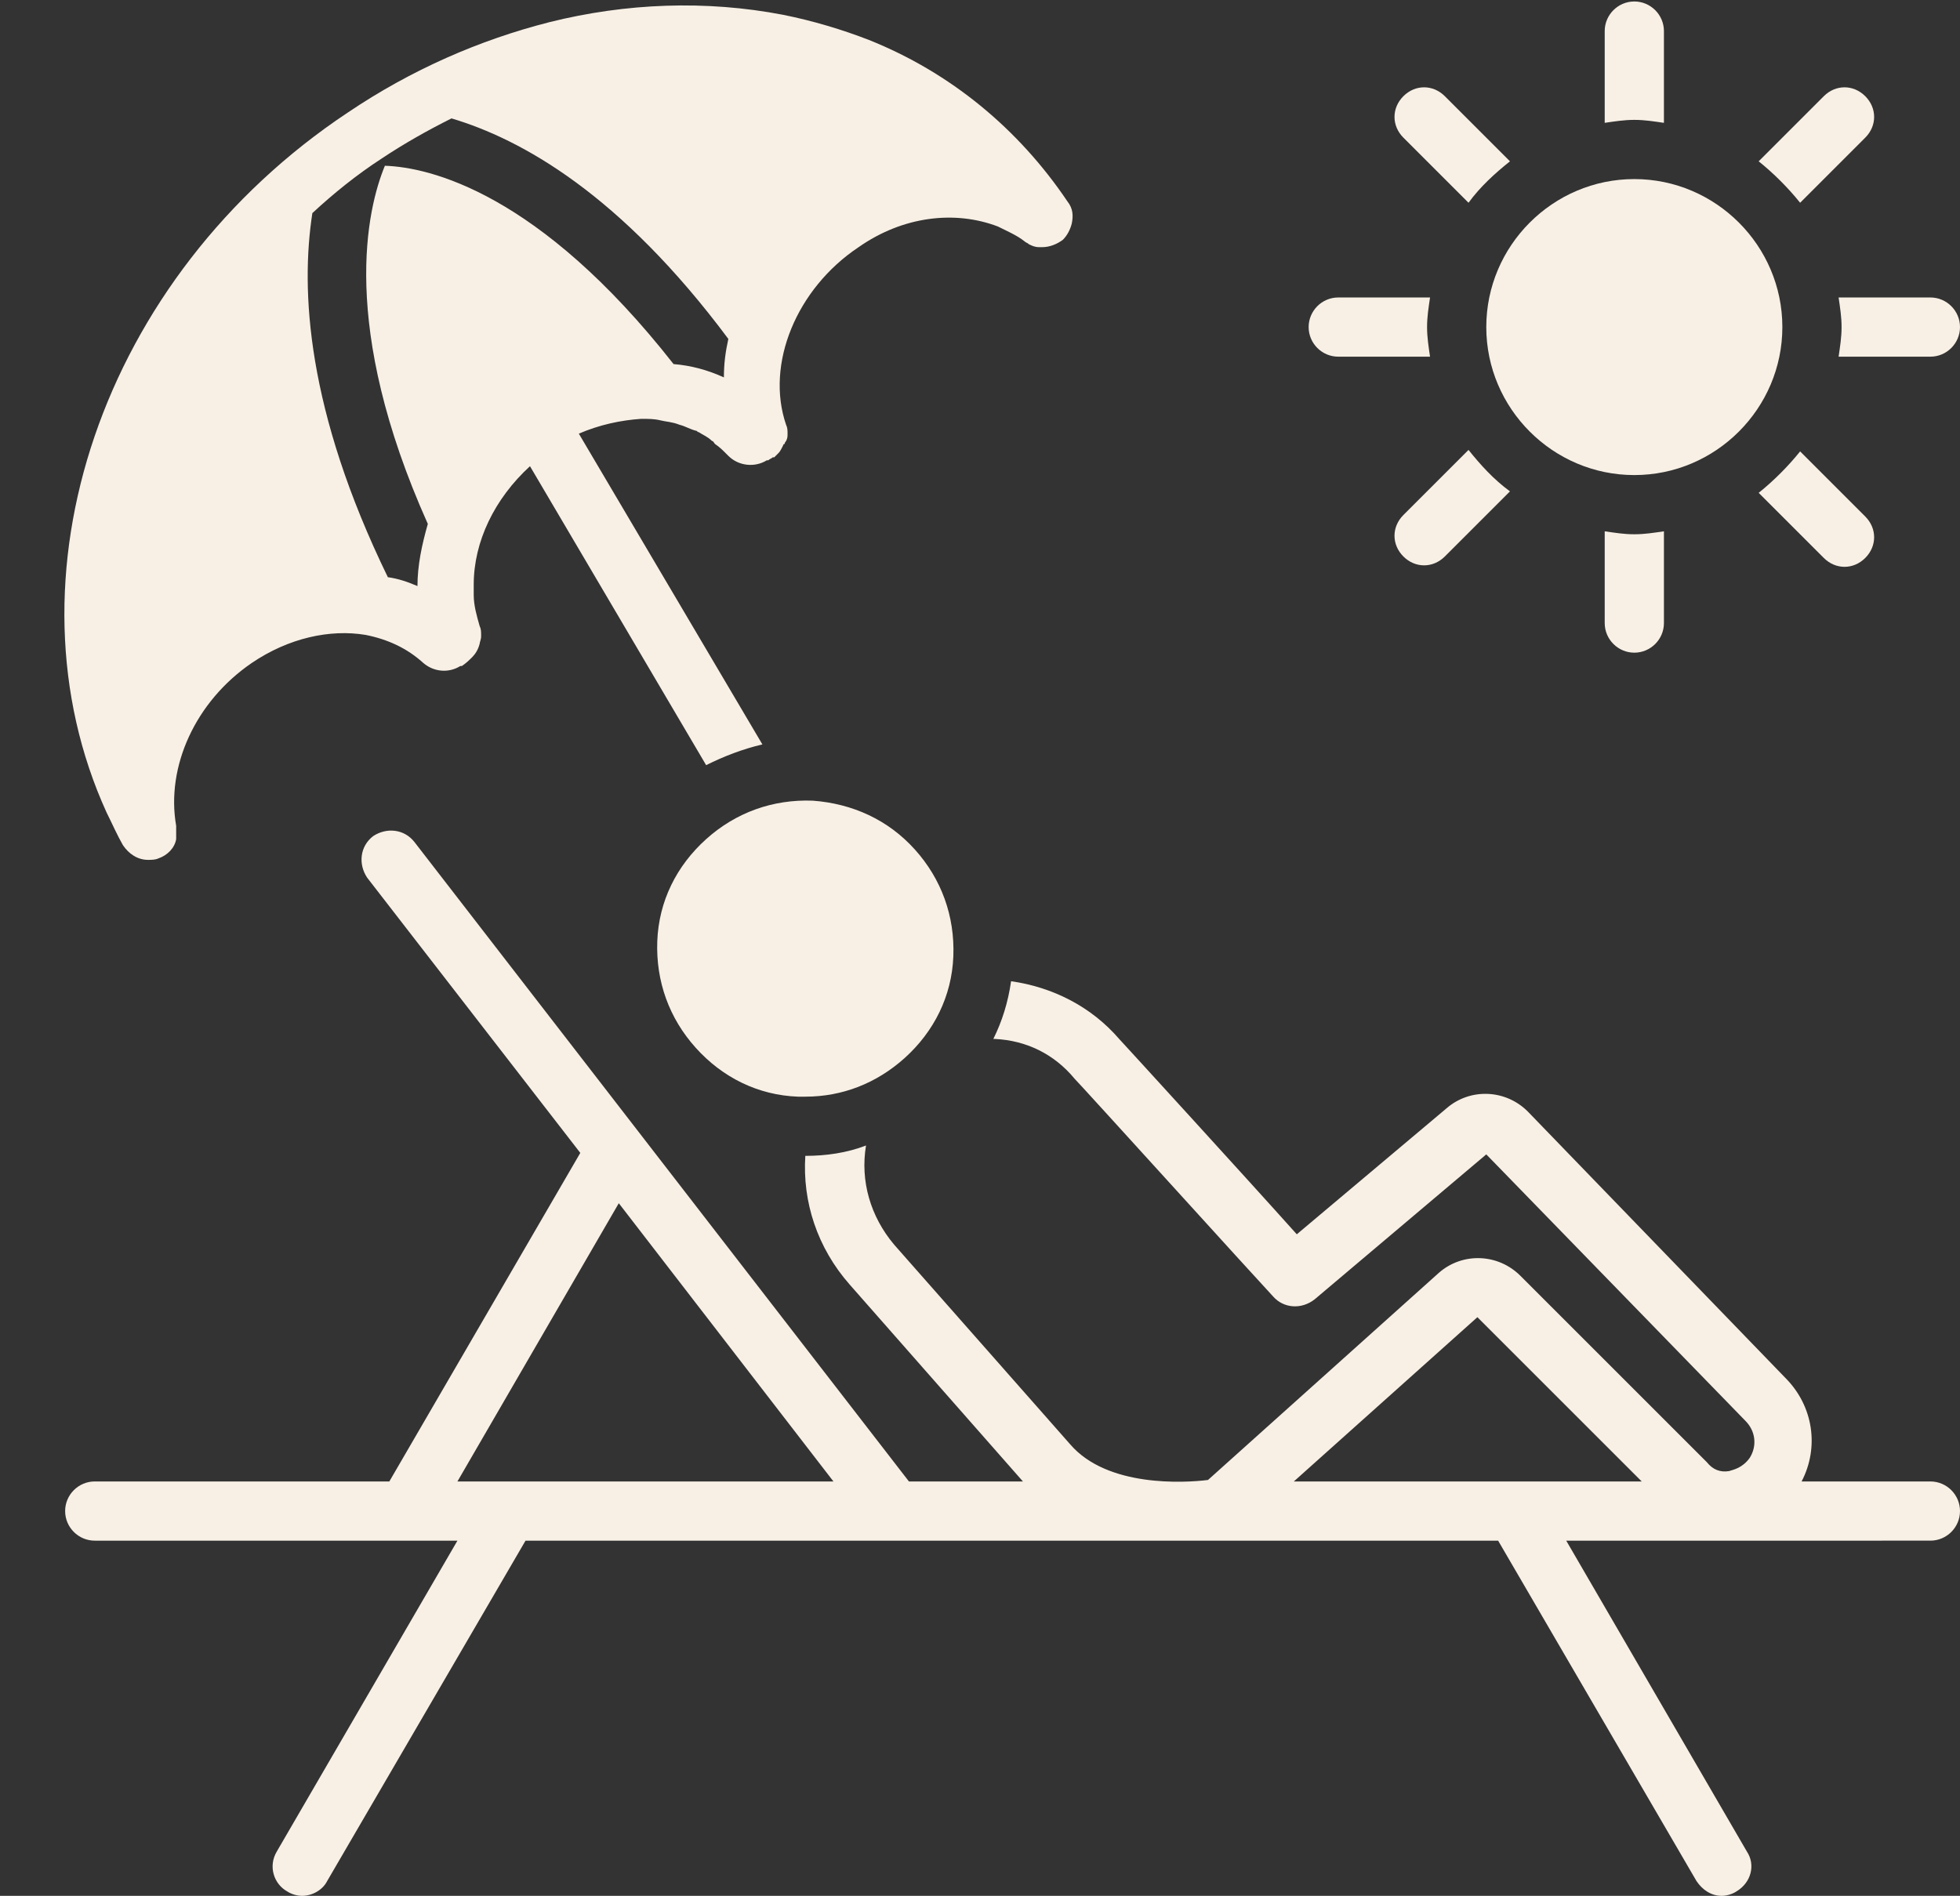
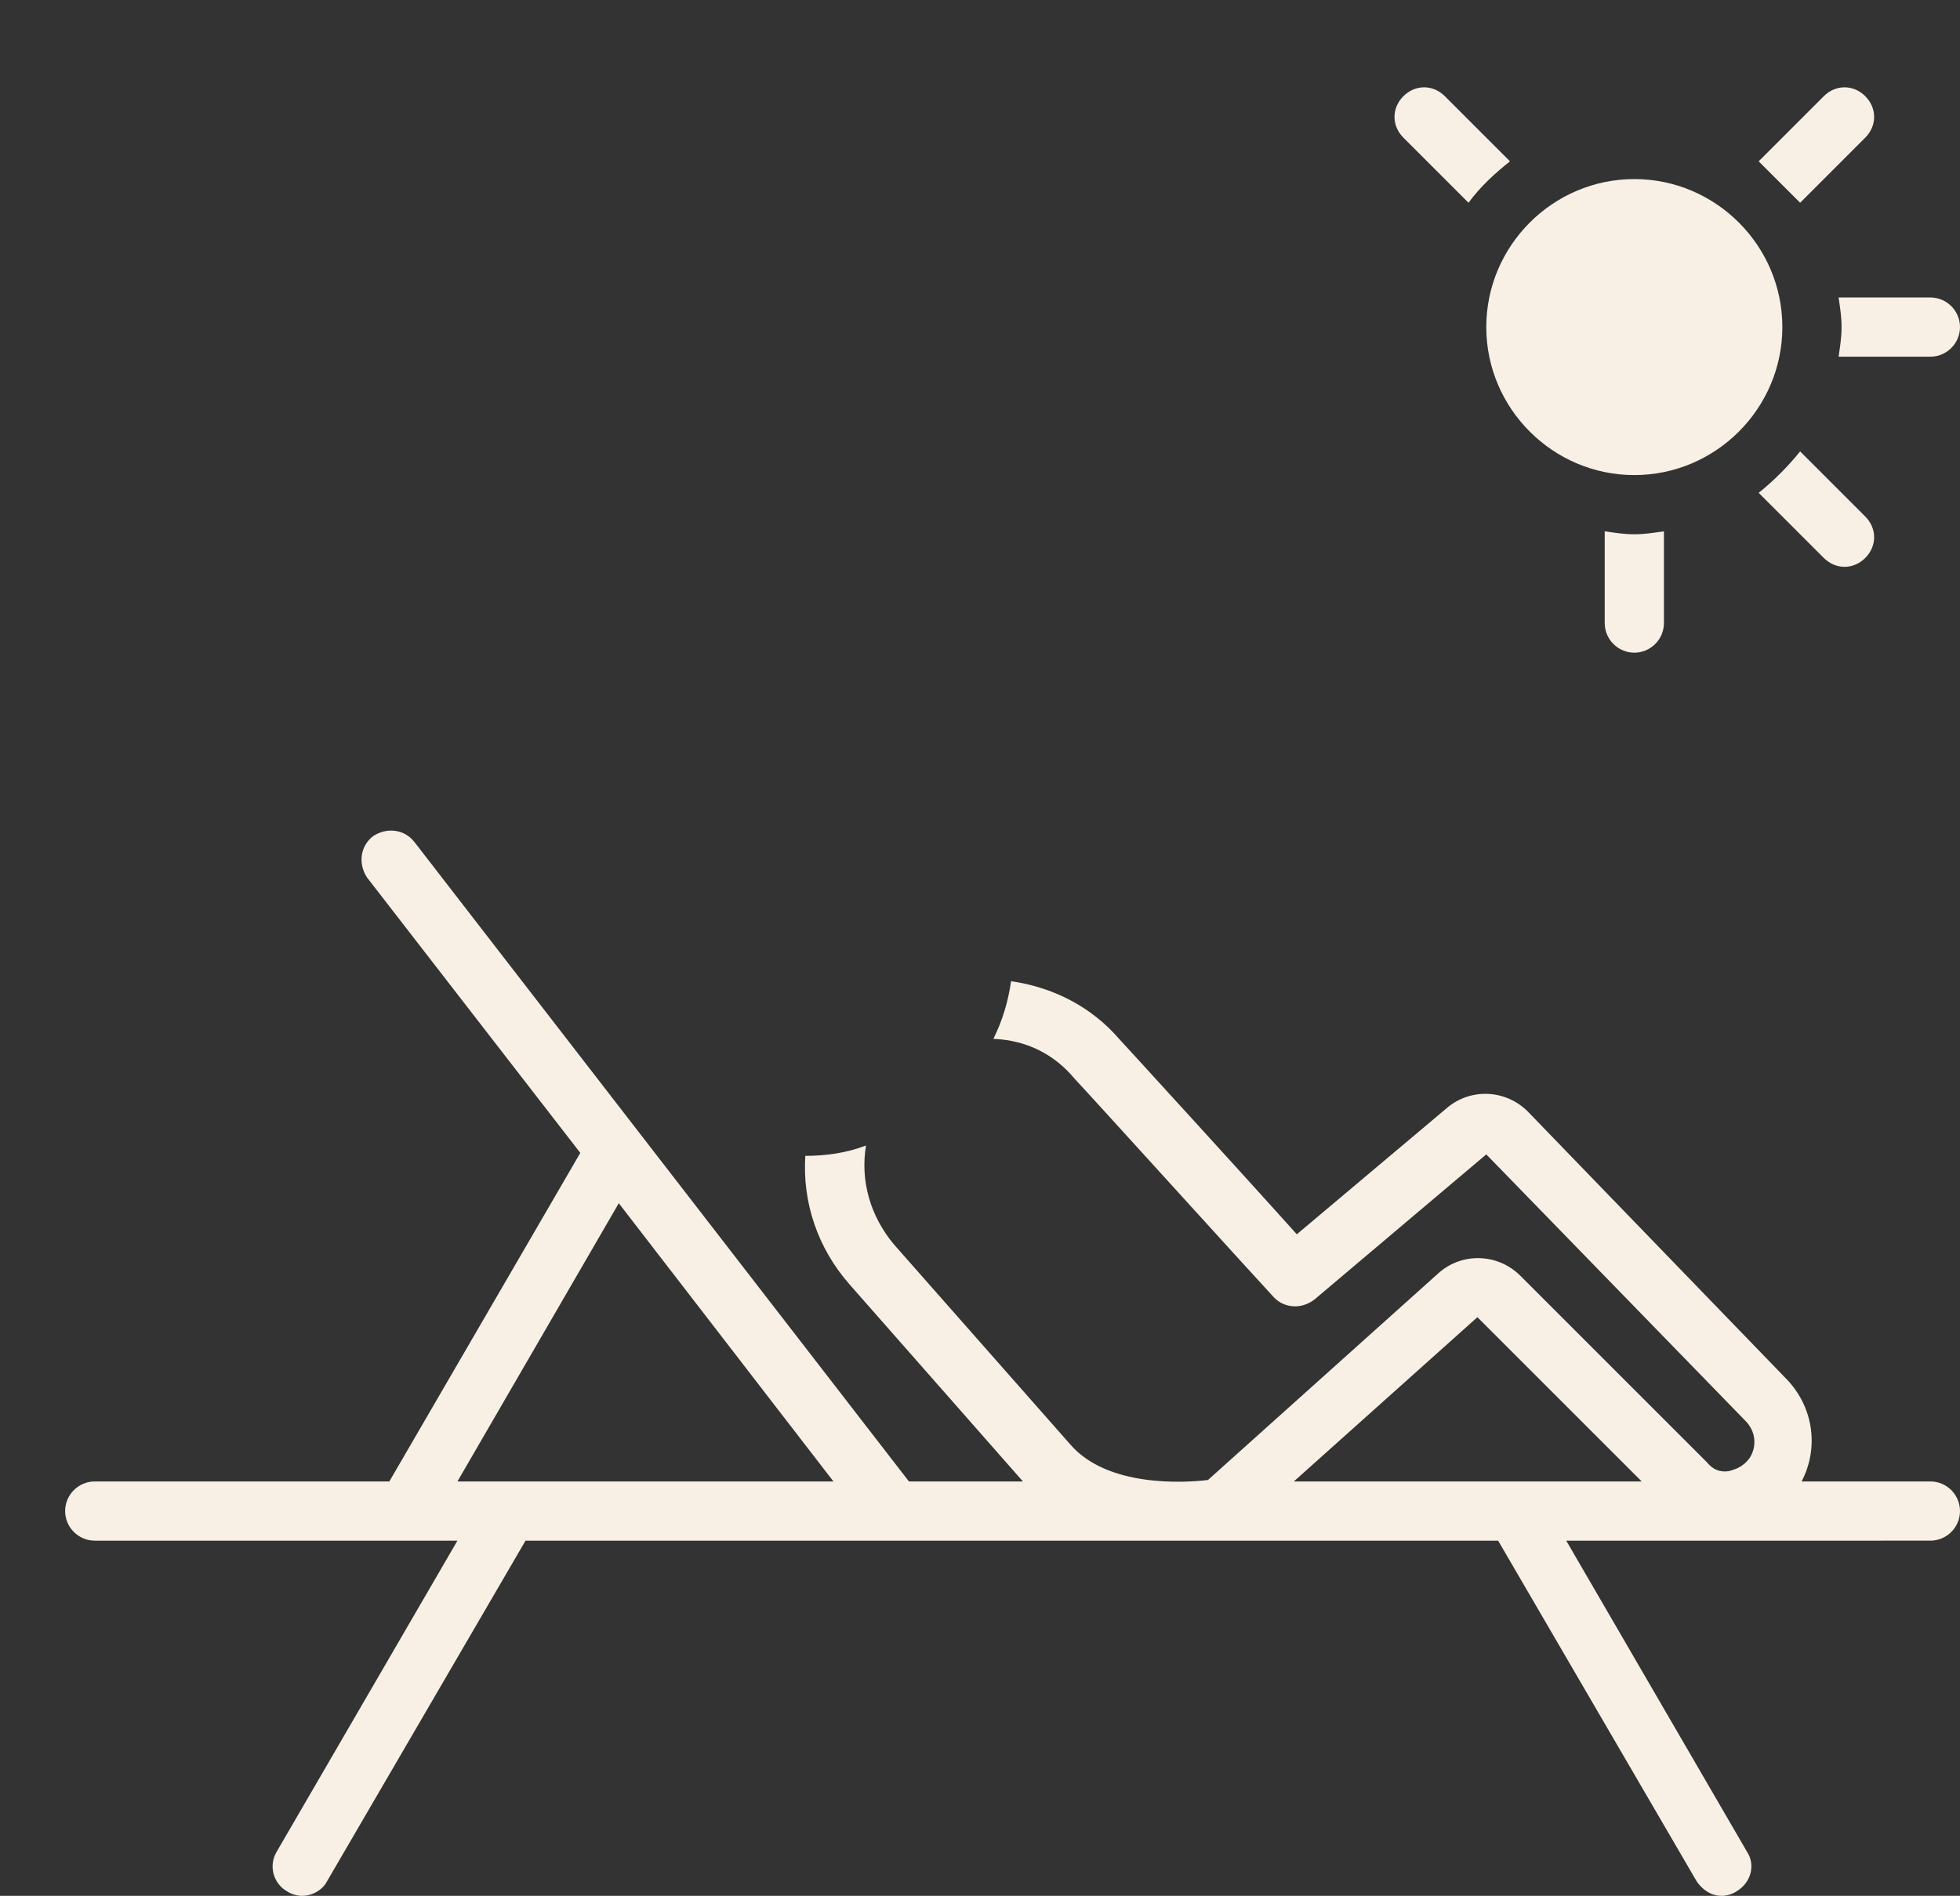
<svg xmlns="http://www.w3.org/2000/svg" fill="#f8f0e5" height="128.1" preserveAspectRatio="xMidYMid meet" version="1" viewBox="-4.4 -0.1 132.4 128.1" width="132.4" zoomAndPan="magnify">
  <rect x="-4.4" y="-0.1" width="132.4" height="128.1" fill="#333333" stroke="none" />
  <g id="change1_1">
    <path d="M94.8,13.6c0.8-1.1,1.8-2,2.8-2.8l-4.4-4.4c-0.8-0.8-2-0.8-2.8,0c-0.8,0.8-0.8,2,0,2.8L94.8,13.6z" fill="inherit" />
  </g>
  <g id="change1_2">
    <path d="M114.4,33.2l4.4,4.4c0.4,0.4,0.9,0.6,1.4,0.6s1-0.2,1.4-0.6c0.8-0.8,0.8-2,0-2.8l-4.4-4.4C116.4,31.4,115.4,32.4,114.4,33.2 z" fill="inherit" />
  </g>
  <g id="change1_3">
    <path d="M120,22c0,0.7-0.1,1.3-0.2,2h6.2c1.1,0,2-0.9,2-2c0-1.1-0.9-2-2-2h-6.2C119.9,20.7,120,21.3,120,22z" fill="inherit" />
  </g>
  <g id="change1_4">
-     <path d="M86,24h6.2c-0.1-0.7-0.2-1.3-0.2-2c0-0.7,0.1-1.3,0.2-2H86c-1.1,0-2,0.9-2,2C84,23.1,84.9,24,86,24z" fill="inherit" />
-   </g>
+     </g>
  <g id="change1_5">
-     <path d="M90.4,34.7c-0.8,0.8-0.8,2,0,2.8c0.4,0.4,0.9,0.6,1.4,0.6s1-0.2,1.4-0.6l4.4-4.4c-1.1-0.8-2-1.8-2.8-2.8L90.4,34.7z" fill="inherit" />
-   </g>
+     </g>
  <g id="change1_6">
-     <path d="M117.2,13.6l4.4-4.4c0.8-0.8,0.8-2,0-2.8c-0.8-0.8-2-0.8-2.8,0l-4.4,4.4C115.4,11.6,116.4,12.6,117.2,13.6z" fill="inherit" />
+     <path d="M117.2,13.6l4.4-4.4c0.8-0.8,0.8-2,0-2.8c-0.8-0.8-2-0.8-2.8,0l-4.4,4.4z" fill="inherit" />
  </g>
  <g id="change1_7">
-     <path d="M108,8.2V2c0-1.1-0.9-2-2-2c-1.1,0-2,0.9-2,2v6.2c0.7-0.1,1.3-0.2,2-0.2S107.3,8.1,108,8.2z" fill="inherit" />
-   </g>
+     </g>
  <g id="change1_8">
    <path d="M104,35.8V42c0,1.1,0.9,2,2,2c1.1,0,2-0.9,2-2v-6.2c-0.7,0.1-1.3,0.2-2,0.2S104.7,35.9,104,35.8z" fill="inherit" />
  </g>
  <g id="change1_9">
    <path d="M106,32c5.5,0,10-4.5,10-10c0-5.5-4.5-10-10-10c-5.5,0-10,4.5-10,10C96,27.5,100.5,32,106,32z" fill="inherit" />
  </g>
  <g id="change1_10">
    <path d="M126,100h-8.7c1.2-2.3,0.8-5.1-1.1-7L98.8,75c-1.5-1.5-3.9-1.6-5.5-0.2l-10.1,8.5c-3.4-3.8-11.9-13.1-12-13.2 c-1.9-2.2-4.5-3.5-7.3-3.9c-0.2,1.4-0.6,2.7-1.2,3.9c0,0,0.1,0,0.1,0c2.1,0.1,4,1,5.4,2.7c0.5,0.5,12,13.2,13.4,14.7 c0.7,0.8,1.9,0.9,2.8,0.2l11.6-9.8l17.5,18c0.7,0.7,0.8,1.7,0.3,2.5c-0.5,0.7-1.1,0.8-1.4,0.9c-0.6,0.1-1.1-0.1-1.5-0.6L98.3,86.1 c-1.5-1.5-3.9-1.6-5.5-0.2l-15.6,14c-1.6,0.2-6.8,0.5-9.3-2.4L56,84c-1.6-1.9-2.3-4.3-1.9-6.7C52.8,77.8,51.4,78,50,78 c-0.2,3.1,0.8,6.2,3,8.7L64.7,100H57L23.6,56.8c-0.7-0.9-1.9-1-2.8-0.4c-0.9,0.7-1,1.9-0.4,2.8l14.4,18.6L21.9,100H2 c-1.1,0-2,0.9-2,2s0.9,2,2,2h24.5l-12.2,21c-0.6,1-0.2,2.2,0.7,2.7c0.3,0.2,0.7,0.3,1,0.3c0.7,0,1.4-0.4,1.7-1l13.4-23h65.7l13.4,23 c0.4,0.6,1,1,1.7,1c0.3,0,0.7-0.1,1-0.3c1-0.6,1.3-1.8,0.7-2.7l-12.2-21H126c1.1,0,2-0.9,2-2S127.1,100,126,100z M26.5,100 l10.9-18.8L51.9,100H26.5z M83,100l12.4-11.1l11.1,11.1H83z" fill="inherit" />
  </g>
  <g id="change1_11">
-     <path d="M50.5,54c-2.7-0.1-5.2,0.8-7.2,2.6c-2,1.8-3.2,4.2-3.3,6.9c-0.1,2.7,0.8,5.2,2.6,7.2c1.8,2,4.2,3.2,6.9,3.3 c0.2,0,0.3,0,0.5,0c2.5,0,4.8-0.9,6.7-2.6c2-1.8,3.2-4.2,3.3-6.9c0.1-2.7-0.8-5.2-2.6-7.2C55.6,55.3,53.2,54.2,50.5,54z" fill="inherit" />
-   </g>
+     </g>
  <g id="change1_12">
-     <path d="M3.9,57c0.4,0.6,1,1,1.7,1c0.2,0,0.5,0,0.7-0.1c0.6-0.2,1.1-0.7,1.2-1.3c0,0,0-0.1,0-0.1c0-0.1,0-0.1,0-0.2 c0-0.1,0-0.2,0-0.3c0-0.1,0-0.2,0-0.3c-0.7-4,1.3-8.4,5.1-11c2.5-1.7,5.3-2.3,7.7-1.9c1.5,0.3,2.8,0.9,3.9,1.9 c0.7,0.6,1.7,0.7,2.5,0.2l0.1,0c0.3-0.2,0.5-0.4,0.7-0.6c0.2-0.2,0.4-0.5,0.5-0.9c0-0.1,0.1-0.3,0.1-0.5c0,0,0,0,0-0.1 c0-0.2,0-0.4-0.1-0.6c-0.2-0.7-0.4-1.4-0.4-2.1c0,0,0,0,0,0c0-0.2,0-0.5,0-0.7c0-2.9,1.4-5.8,3.8-8l11.9,20.2 c1.2-0.6,2.5-1.1,3.8-1.4l-12.4-21c1.4-0.6,2.8-0.9,4.2-1c0.5,0,0.9,0,1.3,0.1c0.4,0.1,0.8,0.1,1.3,0.3c0,0,0,0,0,0 c0.4,0.1,0.7,0.3,1.1,0.4c0.1,0,0.1,0.1,0.2,0.1c0.3,0.2,0.6,0.3,0.9,0.6c0.1,0,0.1,0.1,0.2,0.2c0.3,0.2,0.5,0.4,0.8,0.7 c0,0,0,0,0.1,0.1c0.7,0.7,1.8,0.8,2.6,0.3l0.1,0c0.1-0.1,0.2-0.1,0.3-0.2c0,0,0.1,0,0.1,0c0.1-0.1,0.2-0.2,0.3-0.3 c0.1-0.1,0.2-0.3,0.3-0.5c0,0,0-0.1,0.1-0.1c0-0.1,0.1-0.2,0.1-0.2c0.1-0.2,0.1-0.3,0.1-0.5c0,0,0,0,0,0c0-0.2,0-0.4-0.1-0.6 c-1.4-4.1,0.7-9.2,4.9-12c3-2.1,6.5-2.5,9.4-1.4c0.6,0.3,1.3,0.6,1.8,1c0.1,0.1,0.2,0.1,0.3,0.2c0.2,0.1,0.4,0.2,0.7,0.2 c0.1,0,0.1,0,0.2,0c0.5,0,1-0.2,1.4-0.5c0.3-0.3,0.5-0.7,0.6-1.1c0.1-0.5,0.1-1-0.3-1.5c-3.3-4.9-7.9-8.7-13.4-10.9 c-1.8-0.7-3.8-1.3-5.8-1.7c-5.2-1-10.6-0.8-15.8,0.5c-4.7,1.2-9.3,3.2-13.6,6.1C2.4,18.6-4.4,39,2.8,54.8C3.2,55.6,3.5,56.3,3.9,57z M16.7,14.3c1.4-1.3,3-2.6,4.7-3.7c1.5-1,3.1-1.9,4.7-2.7c4.7,1.4,11.4,5.1,18.7,14.9c-0.2,0.9-0.3,1.7-0.3,2.6 c-1.1-0.5-2.2-0.8-3.4-0.9C32,12.9,24.6,11.2,21.6,11.1c-1.2,2.9-3.1,10.8,2.9,24.2c-0.4,1.4-0.7,2.8-0.7,4.2 c-0.7-0.3-1.3-0.5-2-0.6C16.3,27.6,15.9,19.5,16.7,14.3z" fill="inherit" />
-   </g>
+     </g>
</svg>